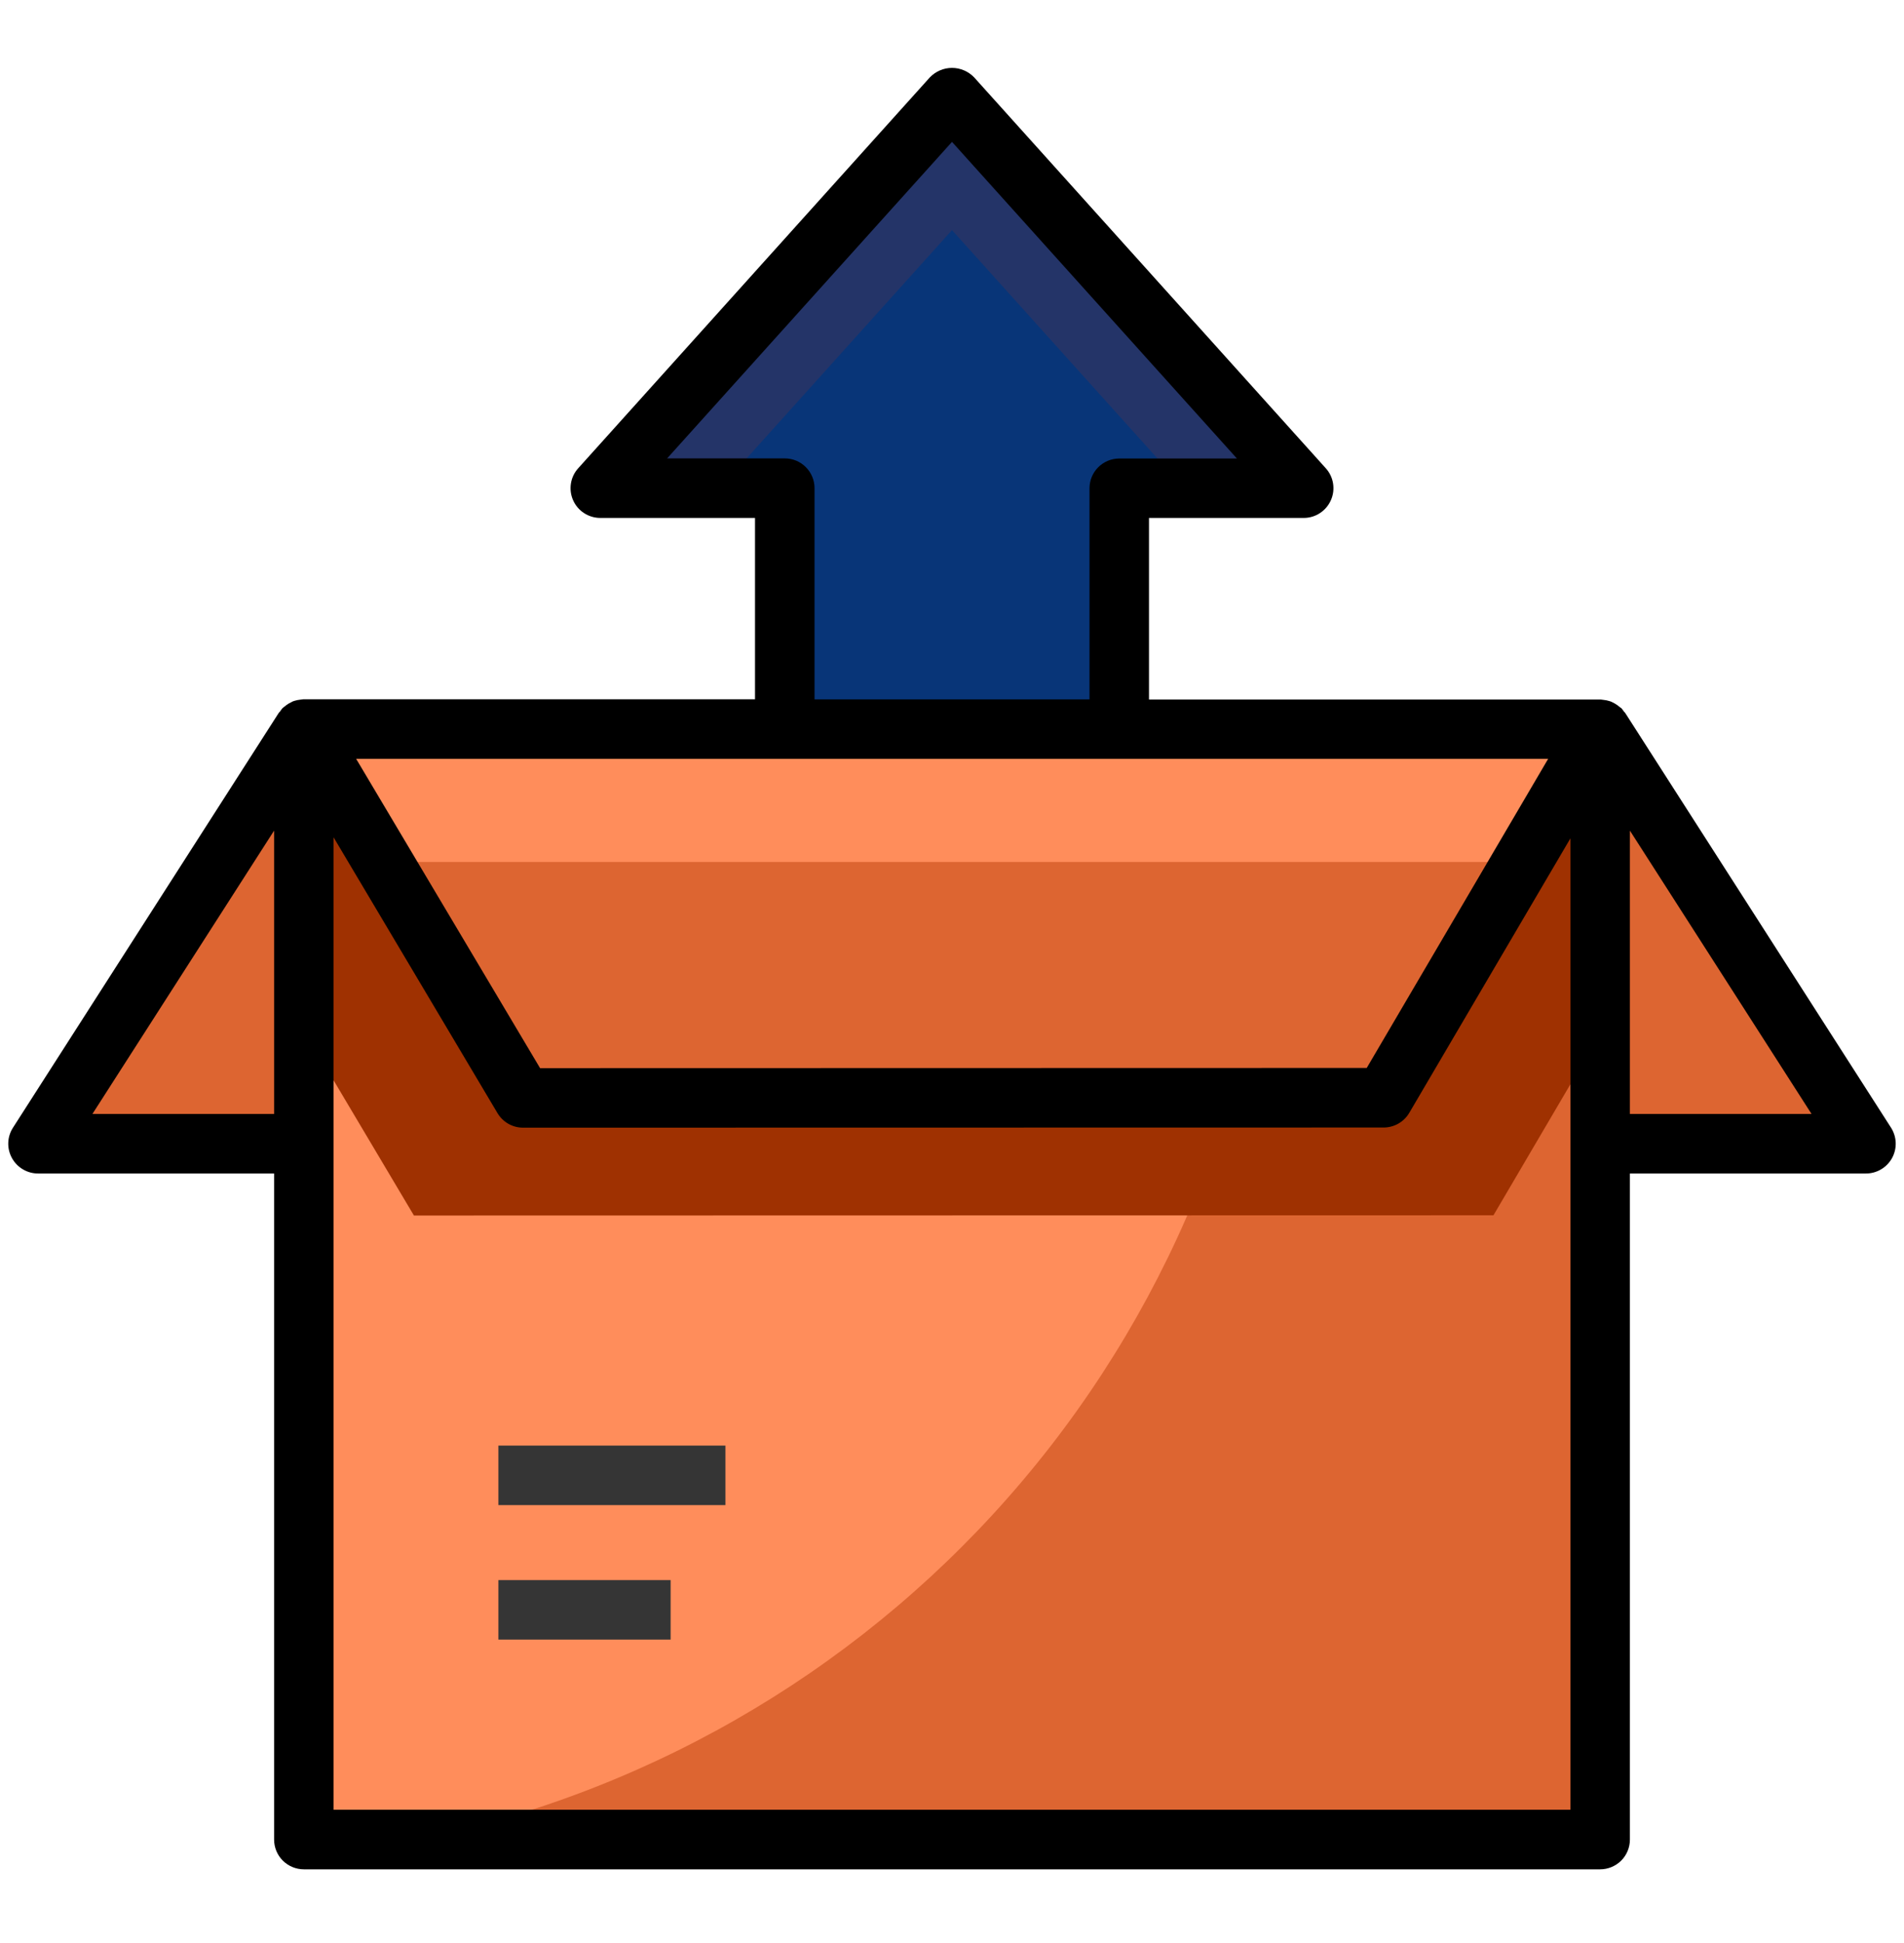
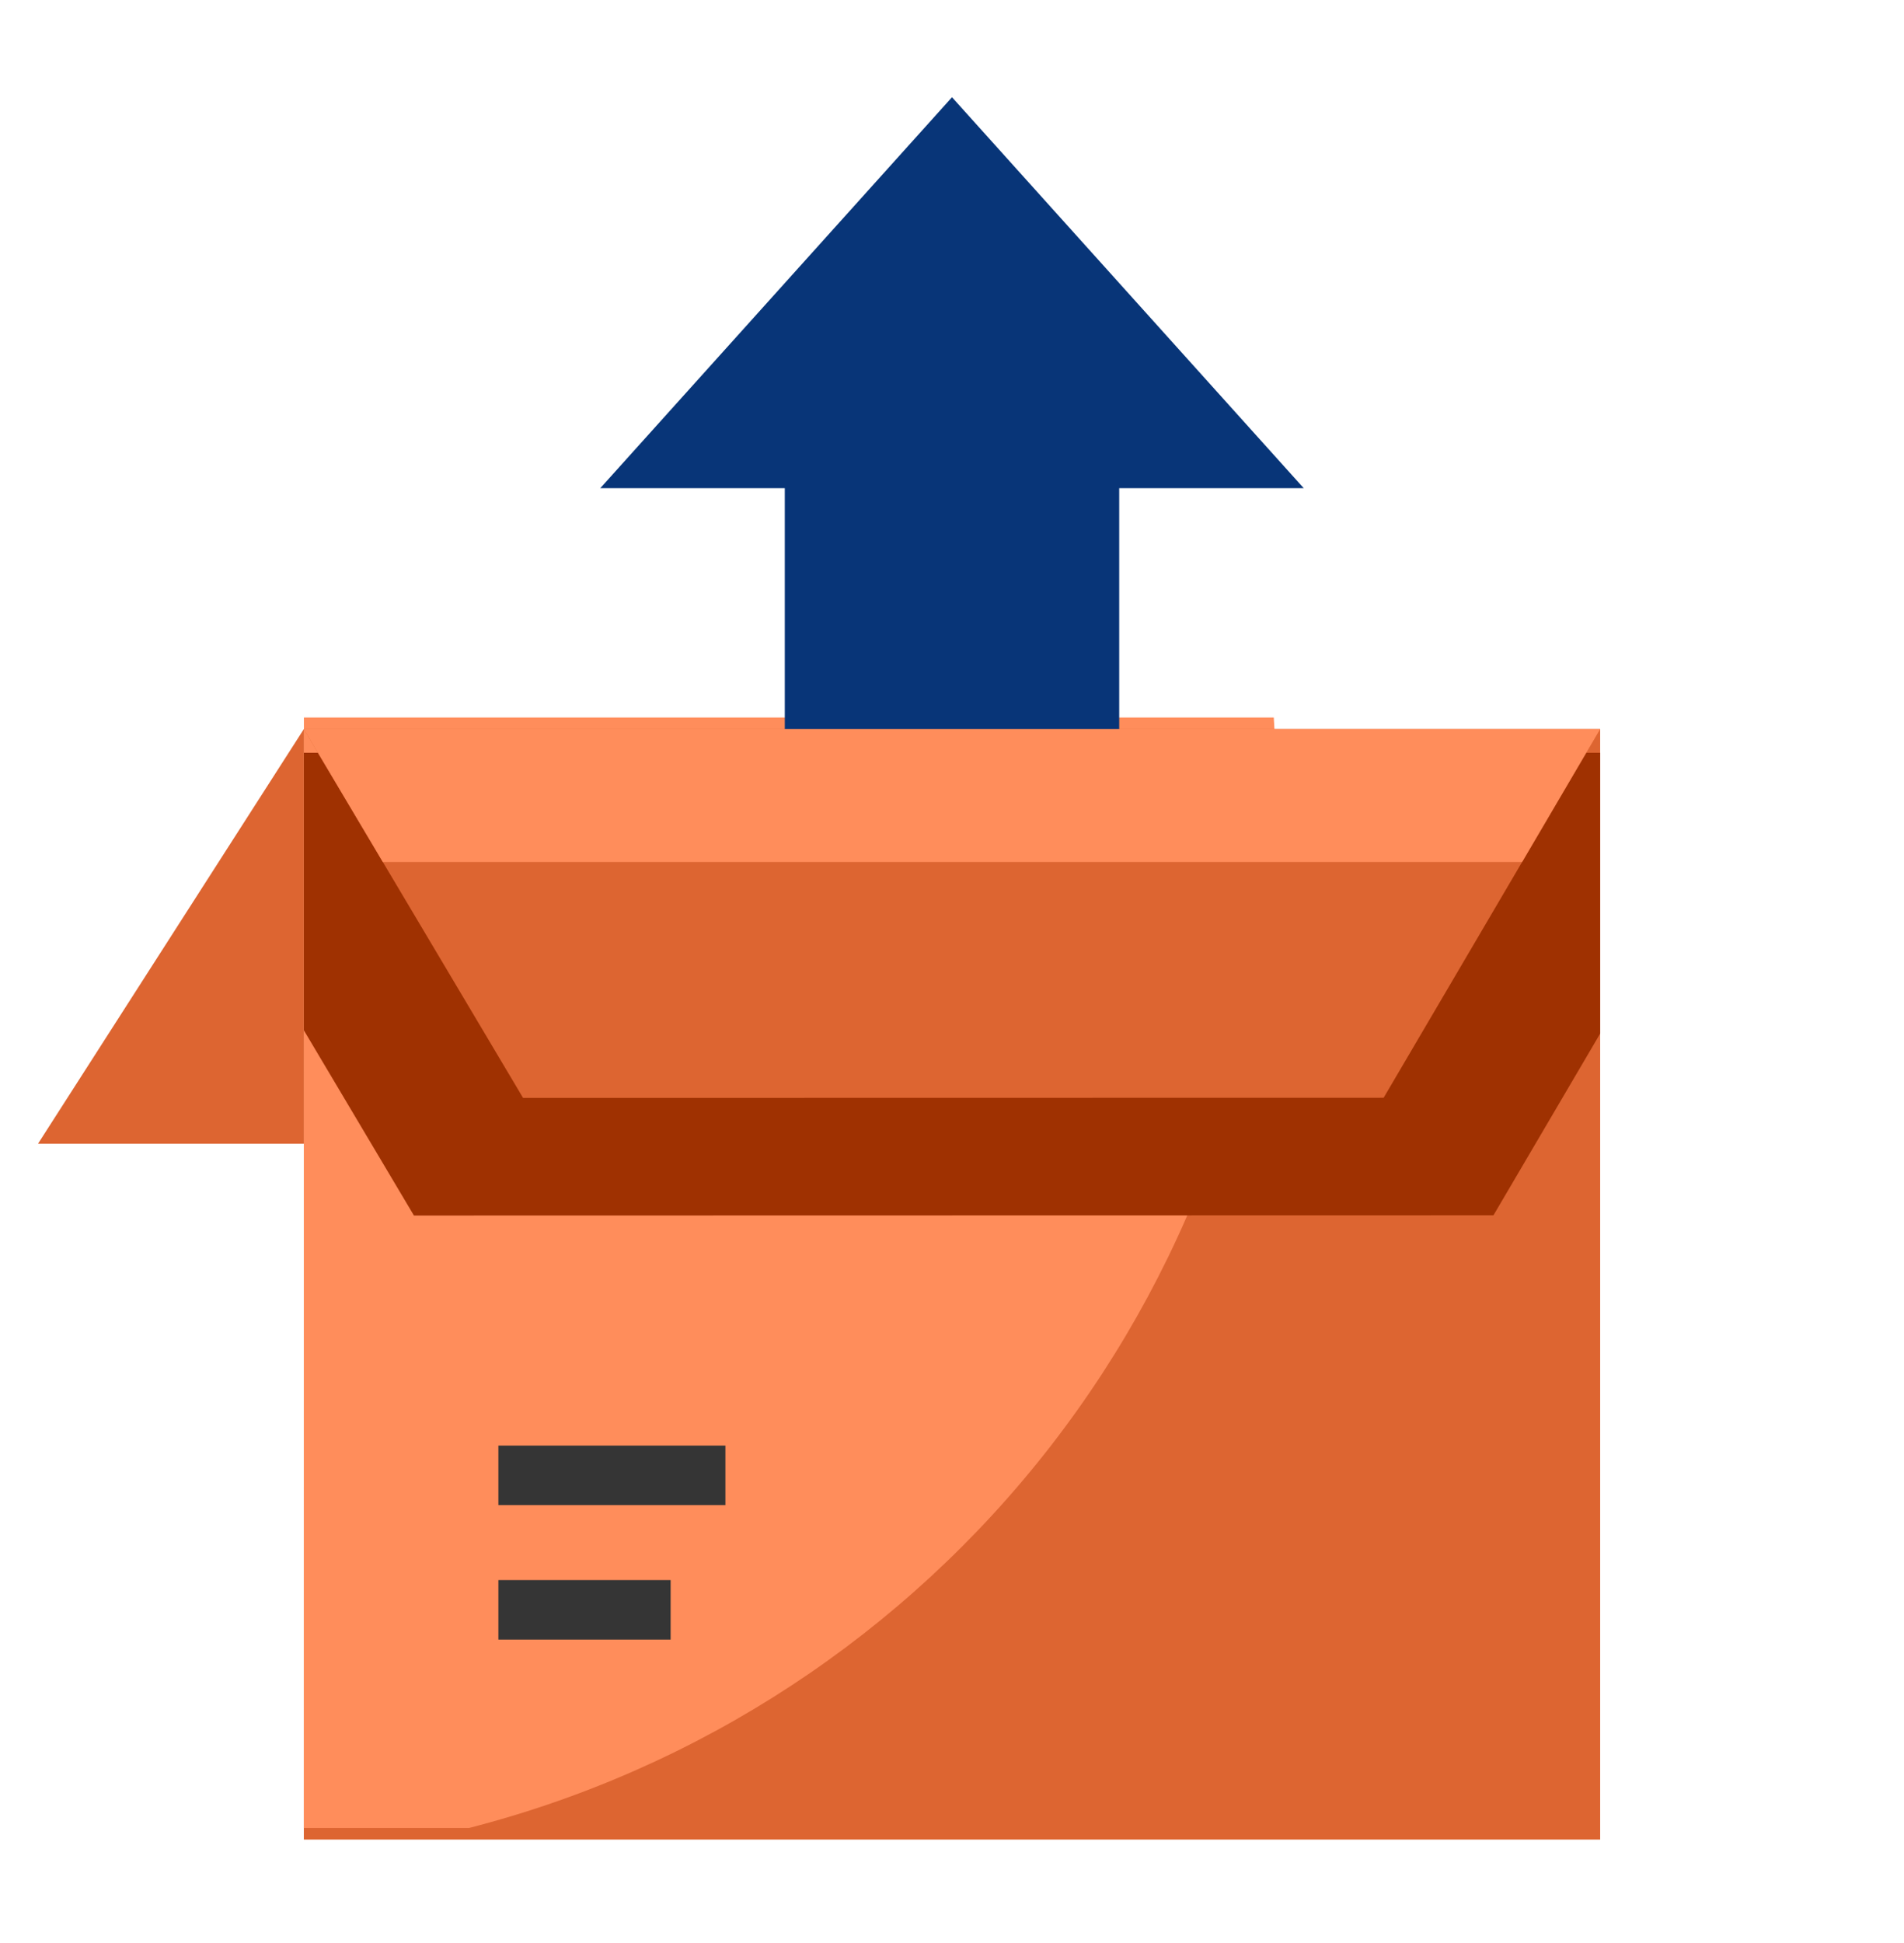
<svg xmlns="http://www.w3.org/2000/svg" width="50" height="51" viewBox="0 0 50 51" fill="none">
-   <path d="M7.979 19.137H42.021V48.285H7.979V19.137Z" fill="#DD6531" />
+   <path d="M7.979 19.137H42.021V48.285H7.979Z" fill="#DD6531" />
  <path d="M7.979 47.981H12.315C18.379 46.426 23.754 42.898 27.593 37.953C31.431 33.007 33.515 26.925 33.516 20.664C33.516 20.048 33.489 19.439 33.45 18.833H7.981L7.979 47.981Z" fill="#FF8D5B" />
  <path d="M42.021 19.76H7.979V27.042L10.87 31.905L39.219 31.899L42.021 27.13V19.76Z" fill="#9F3101" />
  <path d="M7.979 19.137L13.736 28.818L36.335 28.814L42.021 19.137H7.979Z" fill="#DD6531" />
-   <path d="M42.021 19.137L49.002 30.021H42.021V19.137Z" fill="#DD6531" />
  <path d="M7.979 19.137L0.998 30.021H7.979V19.137Z" fill="#DD6531" />
  <path d="M20.609 19.137H29.391V12.813H34.236L25 2.552L15.764 12.813H20.609V19.137Z" fill="#083578" />
-   <path d="M25 6.04L31.097 12.813H34.236L25 2.552L15.764 12.813H18.903L25 6.04Z" fill="#243468" />
  <path d="M39.972 22.625L42.021 19.137H7.979L10.053 22.625H39.972Z" fill="#FF8D5B" />
  <path d="M13.088 37.944H19.05V39.506H13.088V37.944Z" fill="#353535" />
  <path d="M13.088 41.474H17.611V43.036H13.088V41.474Z" fill="#353535" />
-   <path d="M42.679 18.714C42.669 18.699 42.655 18.69 42.645 18.677C42.624 18.645 42.6 18.614 42.575 18.585H42.57C42.559 18.574 42.544 18.567 42.533 18.556C42.512 18.539 42.491 18.523 42.469 18.507C42.433 18.482 42.395 18.459 42.355 18.44C42.339 18.433 42.325 18.424 42.309 18.417C42.294 18.41 42.28 18.407 42.264 18.402C42.212 18.386 42.158 18.375 42.103 18.37C42.081 18.37 42.06 18.362 42.038 18.361C42.032 18.361 42.027 18.361 42.021 18.361H30.173V13.595H34.236C34.387 13.595 34.535 13.551 34.661 13.469C34.788 13.386 34.888 13.269 34.949 13.131C35.011 12.993 35.031 12.84 35.007 12.691C34.984 12.542 34.917 12.403 34.816 12.291L25.581 2.03C25.505 1.952 25.415 1.889 25.316 1.847C25.216 1.804 25.108 1.782 25 1.782C24.892 1.782 24.784 1.804 24.684 1.847C24.585 1.889 24.495 1.952 24.419 2.03L15.184 12.291C15.082 12.403 15.016 12.542 14.993 12.691C14.969 12.841 14.989 12.994 15.051 13.132C15.112 13.27 15.212 13.387 15.339 13.469C15.466 13.551 15.614 13.595 15.765 13.595H19.827V18.355H7.979H7.963C7.939 18.357 7.915 18.36 7.891 18.364C7.838 18.369 7.786 18.38 7.735 18.395C7.72 18.401 7.704 18.405 7.688 18.411C7.673 18.418 7.658 18.426 7.643 18.435C7.604 18.453 7.566 18.475 7.53 18.5C7.507 18.516 7.485 18.533 7.464 18.552C7.454 18.56 7.442 18.567 7.433 18.576L7.423 18.583C7.399 18.61 7.377 18.64 7.357 18.671C7.344 18.683 7.331 18.697 7.32 18.712L0.341 29.599C0.265 29.717 0.222 29.853 0.217 29.993C0.212 30.133 0.245 30.272 0.313 30.395C0.38 30.518 0.479 30.621 0.6 30.692C0.72 30.764 0.858 30.802 0.998 30.802H7.198V48.285C7.198 48.492 7.28 48.691 7.426 48.837C7.573 48.983 7.772 49.066 7.979 49.066H42.021C42.228 49.066 42.427 48.983 42.574 48.837C42.72 48.691 42.802 48.492 42.802 48.285V30.802H49.002C49.142 30.802 49.279 30.764 49.4 30.692C49.52 30.621 49.62 30.518 49.687 30.395C49.754 30.272 49.787 30.133 49.782 29.993C49.777 29.853 49.734 29.717 49.659 29.599L42.679 18.714ZM7.198 29.239H2.427L7.198 21.802V29.239ZM17.519 12.032L25 3.724L32.482 12.035H29.392C29.185 12.035 28.986 12.118 28.84 12.264C28.693 12.411 28.611 12.609 28.611 12.817V18.358H21.39V12.813C21.39 12.606 21.308 12.408 21.161 12.261C21.015 12.114 20.816 12.032 20.609 12.032H17.519ZM20.609 19.917H40.656L35.891 28.032L14.183 28.037L9.352 19.917H20.609ZM41.24 30.02V47.503H8.76V21.978L13.064 29.217C13.133 29.333 13.232 29.43 13.349 29.497C13.467 29.564 13.6 29.599 13.736 29.599L36.335 29.595C36.471 29.595 36.605 29.559 36.723 29.492C36.841 29.424 36.94 29.327 37.009 29.209L41.24 22.005V30.02ZM42.802 29.239V21.802L47.572 29.239H42.802Z" fill="black" />
</svg>